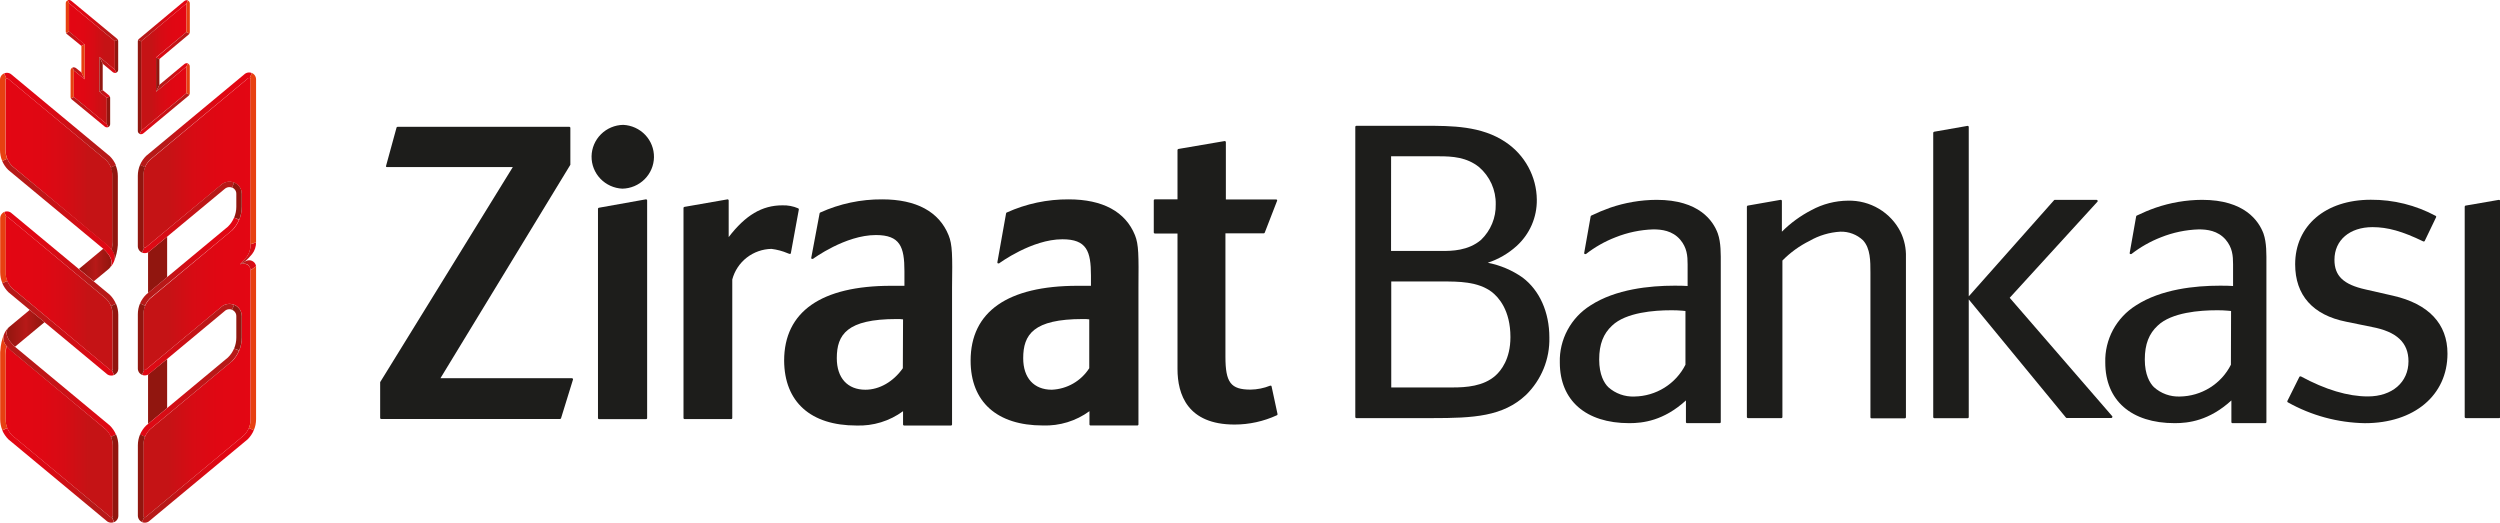
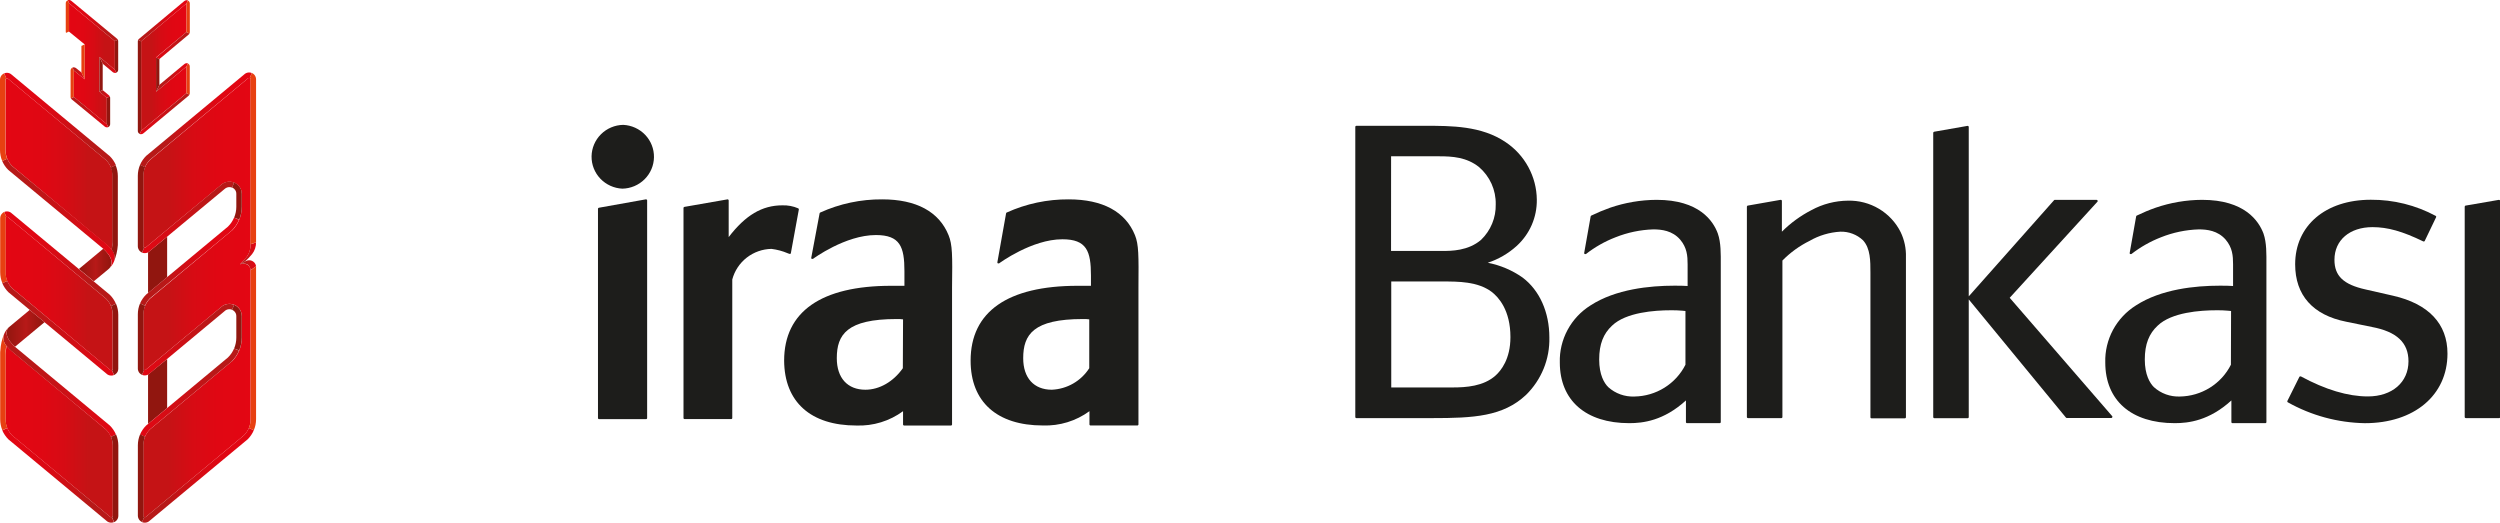
<svg xmlns="http://www.w3.org/2000/svg" width="110" height="23" viewBox="0 0 110 23" fill="none">
  <g clip-path="url(#clip0_4499_1232)">
    <path d="M4.912 10.991C4.847 10.911 4.776 10.836 4.699 10.768H4.69L0.533 7.304C0.347 7.116 0.244 6.863 0.244 6.6V3.506C0.244 3.497 0.245 3.488 0.249 3.48C0.252 3.472 0.257 3.465 0.263 3.459C0.269 3.453 0.277 3.448 0.285 3.445C0.293 3.442 0.302 3.441 0.311 3.442C0.32 3.442 0.329 3.444 0.337 3.449C0.345 3.453 0.352 3.459 0.358 3.466L4.669 7.046C4.853 7.23 4.957 7.479 4.958 7.739V10.529C4.958 10.608 4.958 10.686 4.946 10.761C4.933 10.835 4.928 10.92 4.912 10.991Z" fill="url(#paint0_linear_4499_1232)" />
    <path d="M4.893 22.763C4.876 22.762 4.86 22.756 4.848 22.744L4.832 22.73L0.533 19.157C0.35 18.971 0.247 18.723 0.246 18.463V15.743C0.246 15.641 0.246 15.539 0.258 15.441C0.264 15.364 0.274 15.287 0.288 15.211C0.354 15.293 0.428 15.37 0.507 15.44L4.672 18.907C4.857 19.091 4.962 19.34 4.963 19.601V22.695C4.963 22.712 4.956 22.729 4.944 22.742C4.937 22.749 4.93 22.754 4.921 22.758C4.912 22.761 4.903 22.763 4.893 22.763Z" fill="url(#paint1_linear_4499_1232)" />
    <path d="M0.379 14.408C0.203 14.616 0.323 14.873 0.461 15.05C0.521 15.124 0.588 15.193 0.661 15.256L1.96 14.176L1.307 13.637L0.379 14.408Z" fill="url(#paint2_linear_4499_1232)" />
    <path d="M4.772 11.843C5.025 11.626 4.888 11.344 4.739 11.15C4.681 11.075 4.616 11.006 4.545 10.943L3.473 11.834L4.126 12.377L4.772 11.843Z" fill="url(#paint3_linear_4499_1232)" />
    <path d="M4.893 16.296C4.875 16.296 4.858 16.288 4.845 16.276C4.841 16.27 4.836 16.266 4.831 16.262L0.533 12.682C0.346 12.495 0.241 12.243 0.24 11.98V9.604C0.24 9.596 0.241 9.587 0.244 9.578C0.247 9.57 0.252 9.562 0.259 9.556C0.265 9.549 0.272 9.544 0.281 9.54C0.289 9.537 0.298 9.535 0.307 9.535C0.324 9.535 0.34 9.542 0.352 9.554L0.368 9.568L4.668 13.145C4.853 13.329 4.957 13.578 4.957 13.838V16.224C4.957 16.241 4.95 16.257 4.938 16.269C4.926 16.281 4.91 16.288 4.893 16.289V16.296Z" fill="url(#paint4_linear_4499_1232)" />
    <path d="M5.099 13.363C5.036 13.216 4.945 13.082 4.831 12.969L0.522 9.391C0.494 9.362 0.461 9.34 0.424 9.325C0.387 9.309 0.347 9.301 0.307 9.301C0.266 9.3 0.225 9.309 0.188 9.325L0.277 9.545C0.287 9.543 0.297 9.543 0.307 9.545C0.316 9.543 0.325 9.543 0.335 9.545L0.352 9.557L4.668 13.144C4.76 13.237 4.833 13.347 4.884 13.467L5.099 13.363Z" fill="url(#paint5_linear_4499_1232)" />
    <path d="M4.92 16.283C4.911 16.285 4.901 16.285 4.892 16.283C4.882 16.285 4.872 16.285 4.862 16.283C4.856 16.279 4.85 16.274 4.845 16.269L0.532 12.682C0.441 12.589 0.368 12.48 0.319 12.359L0.102 12.463C0.165 12.61 0.256 12.744 0.37 12.857L4.679 16.437C4.707 16.465 4.74 16.487 4.777 16.503C4.853 16.533 4.938 16.533 5.015 16.503L4.92 16.283Z" fill="url(#paint6_linear_4499_1232)" />
    <path d="M4.885 13.467C4.934 13.587 4.959 13.716 4.958 13.845V16.224C4.96 16.233 4.96 16.242 4.958 16.252C4.955 16.258 4.95 16.264 4.944 16.269C4.939 16.274 4.933 16.279 4.927 16.283L5.018 16.503C5.09 16.471 5.148 16.413 5.181 16.342C5.196 16.304 5.203 16.264 5.204 16.224V13.845C5.204 13.68 5.17 13.516 5.105 13.363L4.885 13.467Z" fill="#91160F" />
    <path d="M0.278 9.544L0.26 9.557C0.255 9.562 0.251 9.569 0.248 9.576C0.245 9.585 0.245 9.594 0.248 9.603V11.978C0.247 12.109 0.273 12.238 0.323 12.358L0.106 12.462C0.041 12.309 0.008 12.145 0.008 11.978V9.603C0.008 9.563 0.016 9.523 0.032 9.485C0.046 9.449 0.069 9.417 0.097 9.39C0.121 9.363 0.15 9.341 0.183 9.324L0.278 9.544Z" fill="#E74011" />
    <path d="M5.102 19.117C5.038 18.97 4.947 18.835 4.832 18.722L0.656 15.255C0.642 15.243 0.614 15.218 0.581 15.184C0.538 15.141 0.498 15.096 0.462 15.049C0.381 14.951 0.324 14.837 0.295 14.714C0.283 14.649 0.289 14.583 0.313 14.522C0.337 14.46 0.377 14.407 0.43 14.367C0.321 14.453 0.236 14.564 0.183 14.691C0.15 14.778 0.142 14.873 0.159 14.964C0.175 15.056 0.216 15.141 0.278 15.211C0.322 15.267 0.367 15.316 0.404 15.354L0.49 15.435L4.662 18.902C4.755 18.994 4.828 19.104 4.877 19.225L5.102 19.117Z" fill="url(#paint7_linear_4499_1232)" />
    <path d="M0.183 14.691C0.15 14.779 0.142 14.873 0.159 14.964C0.175 15.056 0.216 15.141 0.278 15.211C0.278 15.246 0.265 15.283 0.26 15.322C0.255 15.362 0.251 15.4 0.248 15.442C0.244 15.484 0.248 15.517 0.248 15.556C0.248 15.596 0.248 15.634 0.248 15.674V18.448C0.247 18.578 0.272 18.706 0.321 18.826L0.104 18.93C0.041 18.78 0.008 18.618 0.008 18.455C0.008 18.455 0.008 15.681 0.008 15.667C0.008 15.624 0.008 15.581 0.008 15.541C0.008 15.501 0.008 15.458 0.017 15.419C0.029 15.169 0.086 14.923 0.183 14.691Z" fill="#E74011" />
    <path d="M4.885 19.221C4.935 19.342 4.96 19.471 4.96 19.601V22.695C4.962 22.704 4.962 22.714 4.96 22.723C4.957 22.73 4.953 22.736 4.948 22.742C4.943 22.748 4.936 22.752 4.929 22.754L5.02 22.974C5.057 22.96 5.09 22.938 5.118 22.91C5.145 22.882 5.167 22.849 5.183 22.813C5.199 22.776 5.207 22.736 5.207 22.695V19.601C5.207 19.435 5.174 19.27 5.109 19.117L4.885 19.221Z" fill="#91160F" />
    <path d="M0.1 18.936C0.164 19.082 0.255 19.216 0.368 19.33L4.678 22.91C4.705 22.937 4.738 22.959 4.775 22.974C4.812 22.99 4.853 22.998 4.894 22.998C4.935 22.998 4.975 22.99 5.013 22.974L4.922 22.753C4.913 22.756 4.903 22.756 4.894 22.753C4.885 22.755 4.875 22.755 4.866 22.753C4.859 22.751 4.853 22.747 4.848 22.741L0.534 19.154C0.442 19.062 0.37 18.952 0.32 18.832L0.1 18.936Z" fill="url(#paint8_linear_4499_1232)" />
    <path d="M0.098 7.085C0.16 7.232 0.251 7.366 0.366 7.478L4.543 10.945C4.556 10.958 4.584 10.982 4.619 11.018C4.661 11.061 4.7 11.105 4.738 11.152C4.822 11.249 4.881 11.365 4.911 11.49C4.923 11.554 4.916 11.62 4.893 11.681C4.87 11.742 4.83 11.796 4.778 11.837C4.883 11.747 4.965 11.633 5.016 11.505C5.049 11.418 5.057 11.324 5.041 11.233C5.024 11.141 4.983 11.056 4.922 10.985C4.878 10.93 4.832 10.881 4.795 10.843C4.759 10.805 4.725 10.777 4.708 10.762L0.532 7.305C0.441 7.212 0.368 7.102 0.318 6.982L0.098 7.085Z" fill="url(#paint9_linear_4499_1232)" />
    <path d="M5.009 11.513C5.042 11.426 5.051 11.332 5.034 11.24C5.017 11.149 4.976 11.063 4.915 10.993C4.915 10.958 4.927 10.922 4.932 10.884C4.938 10.846 4.941 10.804 4.945 10.762C4.948 10.721 4.945 10.688 4.945 10.648C4.945 10.608 4.945 10.57 4.945 10.53V7.748C4.945 7.618 4.92 7.49 4.871 7.37L5.087 7.266C5.151 7.418 5.185 7.582 5.185 7.748V10.535C5.185 10.579 5.185 10.622 5.185 10.664C5.185 10.705 5.185 10.743 5.185 10.783C5.168 11.034 5.109 11.281 5.009 11.513Z" fill="#91160F" />
    <path d="M0.315 6.982C0.265 6.861 0.239 6.731 0.24 6.6V3.506C0.237 3.497 0.237 3.487 0.24 3.478C0.246 3.473 0.252 3.469 0.259 3.466L0.277 3.454L0.182 3.227C0.148 3.243 0.116 3.265 0.089 3.292C0.061 3.319 0.039 3.352 0.025 3.388C0.008 3.425 -6.56001e-06 3.465 4.43796e-07 3.506V6.6C-0 6.766 0.033 6.931 0.098 7.084L0.315 6.982Z" fill="#E74011" />
    <path d="M5.099 7.265C5.036 7.118 4.945 6.984 4.831 6.871L0.522 3.293C0.494 3.265 0.46 3.243 0.424 3.227C0.387 3.211 0.347 3.203 0.306 3.203C0.265 3.203 0.224 3.211 0.186 3.227L0.277 3.448C0.286 3.446 0.297 3.446 0.306 3.448C0.316 3.446 0.325 3.446 0.334 3.448L0.357 3.467L4.668 7.047C4.76 7.139 4.833 7.249 4.883 7.369L5.099 7.265Z" fill="url(#paint10_linear_4499_1232)" />
    <path d="M3.037 0.141V1.392L3.727 1.954V3.49L3.249 3.102V4.267L4.701 5.465V4.305L4.374 4.029V2.502L5.055 3.069V1.81L3.037 0.141Z" fill="url(#paint11_linear_4499_1232)" />
    <path d="M4.375 4.029V2.502L4.519 2.809V3.963L4.375 4.029Z" fill="#91160F" />
    <path d="M3.727 1.953V3.491L3.582 3.187V2.021L3.727 1.953Z" fill="#E74011" />
    <path d="M5.055 1.811L3.039 0.141L2.986 0.013L3.007 -0.001C3.018 -0.002 3.028 -0.002 3.039 -0.001C3.056 -0 3.072 0.002 3.088 0.008C3.104 0.013 3.119 0.022 3.132 0.032L5.148 1.702C5.164 1.715 5.178 1.731 5.186 1.75L5.055 1.811Z" fill="url(#paint12_linear_4499_1232)" />
-     <path d="M3.582 2.021L2.945 1.501C2.929 1.487 2.915 1.47 2.906 1.451L3.038 1.387L3.728 1.947L3.582 2.021Z" fill="url(#paint13_linear_4499_1232)" />
    <path d="M4.375 2.502L5.055 3.069L5.116 3.197C5.107 3.202 5.097 3.206 5.086 3.208H5.055C5.038 3.207 5.021 3.204 5.006 3.199C4.99 3.194 4.976 3.185 4.964 3.175L4.519 2.805L4.375 2.502Z" fill="url(#paint14_linear_4499_1232)" />
    <path d="M4.701 5.463V4.305L4.833 4.246C4.842 4.264 4.847 4.285 4.847 4.305V5.463C4.847 5.49 4.839 5.517 4.824 5.539C4.81 5.563 4.788 5.582 4.762 5.593L4.701 5.463Z" fill="#91160F" />
    <path d="M3.249 3.103V4.268L3.118 4.329C3.109 4.309 3.105 4.289 3.106 4.268V3.103C3.106 3.076 3.114 3.05 3.128 3.027C3.143 3.004 3.163 2.986 3.188 2.975L3.249 3.103Z" fill="#E74011" />
    <path d="M3.189 2.973C3.199 2.968 3.209 2.965 3.219 2.963H3.251C3.267 2.963 3.284 2.966 3.3 2.972C3.316 2.977 3.33 2.985 3.344 2.996L3.584 3.19L3.729 3.493L3.251 3.102L3.189 2.973Z" fill="url(#paint15_linear_4499_1232)" />
    <path d="M4.762 5.594C4.753 5.599 4.743 5.603 4.733 5.604H4.701C4.685 5.604 4.669 5.601 4.654 5.596C4.638 5.59 4.623 5.582 4.61 5.571L3.161 4.377C3.144 4.364 3.131 4.347 3.121 4.328L3.252 4.268L4.703 5.464L4.762 5.594Z" fill="url(#paint16_linear_4499_1232)" />
    <path d="M4.519 3.965L4.795 4.197C4.811 4.211 4.824 4.228 4.832 4.247L4.701 4.306L4.375 4.031L4.519 3.965Z" fill="url(#paint17_linear_4499_1232)" />
    <path d="M5.186 1.75C5.195 1.769 5.2 1.79 5.2 1.811V3.069C5.2 3.096 5.192 3.123 5.177 3.146C5.163 3.169 5.141 3.187 5.116 3.198L5.055 3.069V1.811L5.186 1.75Z" fill="#91160F" />
    <path d="M3.038 0.142V1.387L2.907 1.446C2.897 1.427 2.893 1.407 2.893 1.387V0.142C2.893 0.115 2.901 0.089 2.915 0.066C2.933 0.042 2.957 0.024 2.985 0.014L3.038 0.142Z" fill="#E74011" />
    <path d="M6.514 18.654V16.481L7.354 15.795V17.953L6.514 18.654Z" fill="url(#paint18_linear_4499_1232)" />
    <path d="M6.514 12.895V11.106L7.354 10.414V12.196L6.514 12.895Z" fill="url(#paint19_linear_4499_1232)" />
    <path d="M11.027 18.449C11.028 18.713 10.923 18.966 10.736 19.153L6.417 22.744C6.404 22.755 6.387 22.762 6.37 22.763C6.353 22.762 6.336 22.755 6.324 22.744C6.312 22.731 6.305 22.714 6.305 22.697V19.59C6.306 19.331 6.41 19.082 6.594 18.897L10.193 15.906H10.202C10.48 15.63 10.637 15.256 10.638 14.866V13.912C10.64 13.84 10.626 13.768 10.599 13.701C10.571 13.634 10.531 13.573 10.479 13.523C10.377 13.424 10.24 13.368 10.097 13.368C9.954 13.368 9.817 13.424 9.715 13.523L6.417 16.263C6.411 16.269 6.403 16.274 6.395 16.277C6.387 16.281 6.378 16.282 6.37 16.282C6.352 16.282 6.336 16.275 6.324 16.263C6.318 16.257 6.313 16.25 6.31 16.242C6.306 16.234 6.305 16.225 6.305 16.216V13.838C6.306 13.578 6.41 13.329 6.594 13.145L10.193 10.149H10.202C10.481 9.873 10.638 9.499 10.638 9.109V8.53C10.638 8.424 10.606 8.321 10.546 8.233C10.487 8.145 10.403 8.077 10.304 8.036C10.206 7.995 10.098 7.984 9.993 8.004C9.888 8.024 9.791 8.074 9.715 8.148L6.417 10.882C6.411 10.888 6.403 10.893 6.395 10.896C6.387 10.9 6.378 10.901 6.37 10.901C6.352 10.901 6.336 10.894 6.324 10.882C6.312 10.87 6.305 10.854 6.305 10.837V7.736C6.306 7.476 6.41 7.227 6.594 7.042L10.915 3.445C10.921 3.439 10.928 3.434 10.936 3.43C10.943 3.427 10.952 3.425 10.96 3.426C10.969 3.426 10.978 3.428 10.986 3.431C10.994 3.434 11.001 3.439 11.008 3.445C11.014 3.451 11.019 3.459 11.022 3.466C11.025 3.474 11.027 3.483 11.027 3.492V10.749C11.027 11.193 10.791 11.402 10.563 11.628C11.022 11.511 11.027 11.896 11.027 11.896V18.449Z" fill="url(#paint20_linear_4499_1232)" />
    <path d="M10.302 8.03C10.235 8.003 10.165 7.989 10.093 7.988C9.952 7.989 9.816 8.044 9.715 8.141L6.416 10.882C6.412 10.887 6.406 10.891 6.399 10.894C6.389 10.897 6.379 10.897 6.369 10.894C6.36 10.896 6.35 10.896 6.341 10.894L6.25 11.116C6.327 11.146 6.413 11.146 6.49 11.116C6.526 11.1 6.558 11.077 6.586 11.05L9.876 8.321C9.905 8.294 9.938 8.273 9.974 8.257C10.011 8.24 10.052 8.232 10.093 8.233C10.133 8.232 10.173 8.24 10.21 8.255L10.302 8.03Z" fill="url(#paint21_linear_4499_1232)" />
    <path d="M10.299 9.576C10.236 9.724 10.145 9.858 10.03 9.971L6.43 12.96C6.317 13.072 6.226 13.204 6.162 13.348L6.379 13.453C6.429 13.332 6.501 13.223 6.593 13.13L10.193 10.148C10.331 10.011 10.441 9.849 10.517 9.67L10.299 9.576Z" fill="url(#paint22_linear_4499_1232)" />
    <path d="M10.302 13.413C10.236 13.385 10.165 13.371 10.093 13.371C10.024 13.371 9.955 13.384 9.89 13.409C9.825 13.435 9.765 13.474 9.715 13.522L6.416 16.263C6.412 16.268 6.406 16.272 6.399 16.275C6.389 16.278 6.379 16.278 6.369 16.275C6.36 16.277 6.35 16.277 6.341 16.275L6.25 16.495C6.288 16.511 6.329 16.519 6.37 16.519C6.411 16.519 6.452 16.511 6.49 16.495C6.526 16.48 6.558 16.458 6.586 16.431L9.876 13.695C9.904 13.667 9.937 13.645 9.974 13.629C10.011 13.613 10.052 13.605 10.092 13.605C10.133 13.605 10.173 13.613 10.21 13.629L10.302 13.413Z" fill="url(#paint23_linear_4499_1232)" />
    <path d="M10.299 15.336C10.236 15.483 10.145 15.617 10.03 15.729L6.43 18.723C6.316 18.836 6.225 18.97 6.162 19.117L6.379 19.219C6.429 19.099 6.502 18.99 6.593 18.897L10.193 15.906C10.331 15.768 10.441 15.605 10.517 15.426L10.299 15.336Z" fill="url(#paint24_linear_4499_1232)" />
    <path d="M10.951 18.83C10.902 18.951 10.829 19.06 10.736 19.152L6.416 22.743L6.399 22.755C6.389 22.757 6.379 22.757 6.369 22.755C6.36 22.757 6.35 22.757 6.341 22.755L6.25 22.975C6.288 22.991 6.329 22.999 6.37 22.999C6.411 22.999 6.452 22.991 6.49 22.975C6.526 22.96 6.559 22.939 6.586 22.911L10.899 19.328C11.013 19.214 11.104 19.08 11.167 18.932L10.951 18.83Z" fill="url(#paint25_linear_4499_1232)" />
    <path d="M11.027 10.749C11.03 10.933 10.979 11.114 10.88 11.269C10.787 11.399 10.681 11.519 10.562 11.626L10.778 11.506C10.891 11.407 10.996 11.299 11.091 11.182C11.208 11.034 11.269 10.85 11.267 10.662L11.027 10.749Z" fill="url(#paint26_linear_4499_1232)" />
    <path d="M6.379 7.357C6.429 7.237 6.501 7.127 6.593 7.034L10.914 3.444L10.932 3.432C10.941 3.43 10.951 3.43 10.96 3.432C10.97 3.43 10.98 3.43 10.99 3.432L11.079 3.212C11.041 3.196 11.001 3.188 10.96 3.188C10.919 3.188 10.878 3.196 10.841 3.212C10.804 3.227 10.771 3.249 10.743 3.276L6.43 6.859C6.316 6.972 6.225 7.106 6.162 7.253L6.379 7.357Z" fill="url(#paint27_linear_4499_1232)" />
    <path d="M6.163 7.252C6.098 7.404 6.064 7.568 6.064 7.734V10.835C6.064 10.876 6.072 10.916 6.089 10.953C6.104 10.989 6.126 11.021 6.154 11.049C6.182 11.076 6.214 11.098 6.25 11.114L6.341 10.893C6.335 10.89 6.329 10.886 6.324 10.88C6.319 10.875 6.315 10.869 6.311 10.863C6.31 10.854 6.31 10.845 6.311 10.835V7.734C6.311 7.604 6.337 7.476 6.387 7.356L6.163 7.252Z" fill="#91160F" />
    <path d="M11.267 10.662V3.49C11.267 3.45 11.259 3.409 11.242 3.372C11.228 3.336 11.206 3.303 11.178 3.275C11.15 3.247 11.116 3.226 11.08 3.211L10.99 3.431L11.008 3.443C11.012 3.449 11.016 3.455 11.02 3.461C11.022 3.47 11.022 3.48 11.02 3.49V10.747L11.267 10.662Z" fill="#E74011" />
    <path d="M11.267 11.716C11.262 11.683 11.252 11.65 11.237 11.619C11.222 11.59 11.202 11.563 11.179 11.54C11.151 11.512 11.117 11.491 11.081 11.475C11.044 11.459 11.004 11.451 10.964 11.451C10.923 11.451 10.883 11.459 10.845 11.474C10.822 11.482 10.799 11.493 10.778 11.505L10.562 11.624C10.792 11.567 10.913 11.624 10.965 11.715C11.001 11.766 11.022 11.826 11.027 11.888L11.267 11.716Z" fill="url(#paint28_linear_4499_1232)" />
    <path d="M10.3 15.335C10.365 15.181 10.399 15.017 10.398 14.851V13.911C10.399 13.871 10.391 13.831 10.376 13.793C10.36 13.757 10.337 13.724 10.309 13.696C10.281 13.669 10.248 13.647 10.211 13.632L10.302 13.412C10.368 13.439 10.427 13.479 10.477 13.528C10.529 13.578 10.57 13.637 10.597 13.703C10.624 13.769 10.638 13.84 10.637 13.911V14.851C10.637 15.045 10.599 15.238 10.524 15.418L10.3 15.335Z" fill="#91160F" />
    <path d="M6.38 19.217C6.334 19.336 6.311 19.462 6.313 19.59V22.691C6.311 22.7 6.311 22.71 6.313 22.719L6.326 22.738L6.343 22.75L6.252 22.97C6.216 22.955 6.183 22.934 6.156 22.906C6.128 22.878 6.105 22.845 6.091 22.809C6.074 22.772 6.066 22.732 6.066 22.691V19.59C6.066 19.425 6.1 19.261 6.165 19.109L6.38 19.217Z" fill="#91160F" />
    <path d="M6.163 13.348C6.098 13.5 6.064 13.664 6.065 13.83V16.215C6.063 16.256 6.072 16.296 6.089 16.333C6.103 16.37 6.125 16.403 6.154 16.43C6.182 16.457 6.214 16.479 6.25 16.494L6.341 16.274C6.335 16.271 6.329 16.267 6.324 16.262C6.319 16.257 6.315 16.251 6.312 16.244C6.309 16.235 6.309 16.225 6.312 16.215V13.836C6.311 13.707 6.337 13.579 6.387 13.459L6.163 13.348Z" fill="#91160F" />
    <path d="M10.211 8.249C10.248 8.265 10.281 8.287 10.309 8.315C10.338 8.342 10.36 8.375 10.376 8.411C10.391 8.448 10.399 8.488 10.398 8.529V9.094C10.399 9.259 10.365 9.423 10.3 9.576L10.526 9.661C10.601 9.481 10.639 9.288 10.638 9.094V8.529C10.639 8.458 10.626 8.387 10.598 8.322C10.571 8.256 10.53 8.197 10.479 8.147C10.429 8.097 10.37 8.056 10.304 8.029L10.211 8.249Z" fill="#91160F" />
    <path d="M11.027 11.894V18.448C11.027 18.579 11.001 18.709 10.951 18.83L11.167 18.932C11.233 18.779 11.267 18.615 11.267 18.448V11.717L11.027 11.894Z" fill="#E74011" />
    <path d="M8.204 4.098V2.926L6.866 4.038V2.526L8.204 1.411V0.154L6.209 1.819V5.759L8.204 4.098Z" fill="url(#paint29_linear_4499_1232)" />
    <path d="M7.013 2.593V3.732L6.867 4.039V2.527L7.013 2.593Z" fill="#91160F" />
    <path d="M6.149 5.893C6.123 5.881 6.102 5.863 6.087 5.84C6.072 5.817 6.064 5.79 6.064 5.762V1.818C6.064 1.797 6.069 1.777 6.079 1.758L6.21 1.818V5.759L6.149 5.893Z" fill="#91160F" />
    <path d="M8.337 1.475C8.328 1.493 8.314 1.51 8.298 1.523L7.013 2.6L6.867 2.534L8.204 1.412L8.337 1.475Z" fill="url(#paint30_linear_4499_1232)" />
    <path d="M8.205 2.925L6.867 4.038L7.014 3.731L8.114 2.816C8.128 2.805 8.143 2.796 8.16 2.79C8.175 2.784 8.191 2.781 8.207 2.781H8.239L8.27 2.792L8.205 2.925Z" fill="url(#paint31_linear_4499_1232)" />
    <path d="M6.21 5.76L8.205 4.1L8.338 4.162C8.328 4.18 8.315 4.197 8.299 4.211L6.303 5.871C6.289 5.882 6.275 5.89 6.259 5.896C6.243 5.901 6.226 5.904 6.21 5.904H6.178C6.168 5.903 6.158 5.899 6.148 5.894L6.21 5.76Z" fill="url(#paint32_linear_4499_1232)" />
    <path d="M8.205 0.153L6.21 1.819L6.078 1.758C6.087 1.739 6.1 1.723 6.117 1.71L8.112 0.044C8.125 0.033 8.141 0.025 8.157 0.02C8.172 0.013 8.188 0.009 8.205 0.009C8.215 0.007 8.226 0.007 8.236 0.009L8.268 0.018L8.205 0.153Z" fill="url(#paint33_linear_4499_1232)" />
    <path d="M8.205 1.412V0.153L8.268 0.023C8.293 0.036 8.314 0.055 8.329 0.077C8.344 0.1 8.352 0.126 8.352 0.153V1.412C8.352 1.434 8.347 1.455 8.338 1.474L8.205 1.412Z" fill="#E74011" />
    <path d="M8.268 2.795C8.293 2.808 8.314 2.826 8.329 2.849C8.344 2.872 8.351 2.898 8.35 2.925V4.099C8.351 4.12 8.347 4.141 8.338 4.161L8.205 4.099V2.925L8.268 2.795Z" fill="#E74011" />
-     <path d="M25.161 16.641H19.38L25.096 7.25C25.098 7.241 25.098 7.232 25.096 7.224V5.627C25.096 5.614 25.091 5.603 25.082 5.594C25.073 5.585 25.061 5.58 25.049 5.58H17.494C17.484 5.58 17.474 5.583 17.465 5.589C17.457 5.595 17.451 5.603 17.448 5.613L16.988 7.293C16.985 7.299 16.983 7.307 16.983 7.314C16.983 7.321 16.985 7.328 16.988 7.335C16.992 7.34 16.998 7.344 17.005 7.347C17.012 7.35 17.019 7.352 17.026 7.352H22.563L16.727 16.814C16.724 16.822 16.724 16.83 16.727 16.838V18.388C16.727 18.401 16.732 18.412 16.74 18.421C16.749 18.43 16.761 18.435 16.774 18.435H24.64C24.651 18.435 24.66 18.432 24.669 18.426C24.677 18.42 24.683 18.412 24.686 18.402L25.211 16.703C25.214 16.696 25.214 16.689 25.213 16.681C25.212 16.674 25.209 16.667 25.204 16.661C25.2 16.655 25.194 16.651 25.187 16.647C25.181 16.644 25.173 16.642 25.166 16.642L25.161 16.641Z" fill="#1D1D1B" />
    <path d="M27.421 5.494C27.053 5.501 26.702 5.649 26.442 5.908C26.183 6.166 26.034 6.515 26.029 6.879C26.024 7.244 26.163 7.596 26.415 7.861C26.668 8.126 27.015 8.284 27.383 8.301C27.751 8.294 28.102 8.146 28.362 7.887C28.622 7.629 28.77 7.28 28.775 6.916C28.78 6.551 28.641 6.199 28.389 5.934C28.136 5.669 27.789 5.511 27.421 5.494Z" fill="#1D1D1B" />
    <path d="M28.427 8.771H28.418L26.349 9.141C26.338 9.143 26.328 9.149 26.321 9.157C26.314 9.166 26.31 9.177 26.311 9.188V18.395C26.311 18.407 26.316 18.419 26.324 18.428C26.333 18.437 26.345 18.442 26.358 18.442H28.427C28.439 18.442 28.451 18.437 28.46 18.428C28.469 18.419 28.474 18.407 28.474 18.395V8.818C28.474 8.811 28.473 8.805 28.47 8.798C28.467 8.792 28.463 8.786 28.458 8.782C28.449 8.775 28.438 8.771 28.427 8.771Z" fill="#1D1D1B" />
-     <path d="M55.926 16.969C55.918 16.968 55.911 16.968 55.903 16.969H55.887C55.614 17.08 55.322 17.138 55.027 17.143C54.151 17.143 53.919 16.831 53.919 15.695V10.267H55.605C55.615 10.267 55.624 10.264 55.632 10.258C55.64 10.253 55.646 10.245 55.649 10.236L56.19 8.84C56.194 8.833 56.196 8.826 56.196 8.818C56.196 8.81 56.194 8.802 56.19 8.795C56.186 8.789 56.18 8.785 56.173 8.781C56.167 8.778 56.159 8.776 56.152 8.776H53.938V6.254C53.938 6.247 53.936 6.241 53.933 6.235C53.93 6.229 53.926 6.223 53.92 6.219C53.916 6.215 53.912 6.212 53.907 6.21C53.902 6.208 53.896 6.207 53.891 6.207H53.882L51.85 6.554C51.839 6.556 51.829 6.562 51.821 6.57C51.814 6.579 51.81 6.589 51.81 6.601V8.771H50.815C50.802 8.771 50.79 8.776 50.781 8.785C50.771 8.793 50.766 8.805 50.766 8.818V10.227C50.766 10.24 50.771 10.252 50.781 10.261C50.79 10.269 50.802 10.274 50.815 10.274H51.81V16.236C51.81 17.351 52.246 18.68 54.32 18.68C54.964 18.68 55.6 18.54 56.183 18.271C56.194 18.267 56.202 18.259 56.207 18.249C56.212 18.239 56.214 18.228 56.211 18.218L55.95 17.004C55.949 16.997 55.946 16.99 55.942 16.984C55.938 16.978 55.932 16.973 55.926 16.969Z" fill="#1D1D1B" />
    <path d="M41.738 10.351C41.319 9.311 40.312 8.772 38.821 8.772C37.879 8.765 36.947 8.963 36.091 9.351C36.084 9.354 36.077 9.359 36.073 9.365C36.068 9.371 36.064 9.378 36.063 9.385L35.695 11.343C35.693 11.352 35.694 11.361 35.697 11.37C35.701 11.379 35.708 11.386 35.716 11.391C35.724 11.394 35.732 11.394 35.74 11.391C35.75 11.394 35.76 11.394 35.77 11.391C35.784 11.381 37.192 10.342 38.539 10.342C39.608 10.342 39.795 10.862 39.795 11.937V12.575H39.21C36.131 12.575 34.502 13.714 34.502 15.869C34.514 17.683 35.665 18.723 37.685 18.723C38.42 18.749 39.143 18.527 39.734 18.093V18.676C39.734 18.688 39.739 18.7 39.748 18.709C39.757 18.718 39.769 18.723 39.781 18.723H41.841C41.848 18.723 41.854 18.722 41.86 18.72C41.866 18.717 41.871 18.714 41.876 18.71C41.88 18.705 41.884 18.7 41.886 18.694C41.889 18.688 41.89 18.682 41.89 18.676V12.655C41.91 11.232 41.906 10.762 41.738 10.351ZM39.725 16.202C39.308 16.795 38.694 17.148 38.077 17.148C37.289 17.148 36.819 16.628 36.819 15.762C36.819 14.721 37.264 14.038 39.447 14.038C39.548 14.038 39.671 14.038 39.734 14.052L39.725 16.202Z" fill="#1D1D1B" />
    <path d="M49.94 10.351C49.521 9.311 48.514 8.772 47.025 8.772C46.083 8.766 45.152 8.963 44.296 9.351C44.288 9.354 44.282 9.359 44.277 9.365C44.272 9.372 44.269 9.379 44.268 9.387L43.884 11.54C43.882 11.55 43.884 11.559 43.888 11.568C43.892 11.577 43.898 11.584 43.907 11.589C43.915 11.591 43.923 11.591 43.931 11.589C43.941 11.591 43.95 11.591 43.959 11.589C43.974 11.578 45.398 10.528 46.745 10.528C47.813 10.528 48.002 11.048 48.002 12.124V12.575H47.415C44.334 12.575 42.707 13.714 42.707 15.869C42.707 17.681 43.867 18.721 45.888 18.721C46.623 18.746 47.345 18.524 47.936 18.092V18.674C47.936 18.686 47.941 18.698 47.95 18.707C47.958 18.716 47.97 18.721 47.983 18.721H50.045C50.057 18.721 50.069 18.716 50.078 18.707C50.087 18.698 50.092 18.686 50.092 18.674V12.655C50.104 11.232 50.104 10.762 49.94 10.351ZM47.927 16.202C47.749 16.479 47.507 16.71 47.22 16.875C46.933 17.04 46.61 17.134 46.279 17.148C45.492 17.148 45.021 16.628 45.021 15.762C45.021 14.721 45.468 14.038 47.64 14.038C47.741 14.038 47.864 14.038 47.927 14.052V16.202Z" fill="#1D1D1B" />
    <path d="M34.735 11.171C34.74 11.172 34.746 11.172 34.751 11.171C34.759 11.173 34.768 11.173 34.776 11.171C34.781 11.167 34.786 11.162 34.79 11.157C34.794 11.151 34.797 11.145 34.798 11.138L35.149 9.219C35.151 9.208 35.149 9.197 35.144 9.188C35.139 9.179 35.13 9.171 35.121 9.167C34.9 9.071 34.661 9.026 34.42 9.035C33.534 9.035 32.801 9.467 32.062 10.432V8.82C32.062 8.813 32.061 8.806 32.058 8.8C32.055 8.794 32.05 8.788 32.045 8.784C32.041 8.78 32.036 8.777 32.031 8.774C32.026 8.772 32.021 8.771 32.015 8.771L30.113 9.103C30.102 9.104 30.092 9.11 30.084 9.119C30.077 9.127 30.074 9.138 30.074 9.149V18.393C30.074 18.399 30.076 18.405 30.078 18.411C30.08 18.417 30.084 18.422 30.088 18.426C30.093 18.431 30.098 18.434 30.104 18.436C30.109 18.439 30.115 18.44 30.122 18.44H32.173C32.185 18.44 32.197 18.435 32.206 18.426C32.215 18.417 32.22 18.405 32.22 18.393V12.298C32.32 11.918 32.543 11.581 32.854 11.337C33.166 11.094 33.549 10.958 33.945 10.951C34.193 10.982 34.436 11.047 34.665 11.145L34.735 11.171Z" fill="#1D1D1B" />
    <path d="M66.988 12.208C66.531 11.888 66.011 11.668 65.462 11.561C65.931 11.407 66.362 11.157 66.727 10.828C67.013 10.569 67.241 10.253 67.395 9.901C67.549 9.548 67.625 9.168 67.62 8.784C67.615 8.283 67.487 7.791 67.247 7.35C67.008 6.908 66.663 6.531 66.243 6.251C65.18 5.535 63.863 5.535 62.702 5.535H59.682C59.669 5.535 59.657 5.54 59.648 5.549C59.639 5.557 59.633 5.569 59.633 5.582V18.35C59.633 18.363 59.639 18.375 59.648 18.383C59.657 18.392 59.669 18.397 59.682 18.397H63.01C64.849 18.397 66.13 18.326 67.142 17.379C67.479 17.049 67.743 16.655 67.921 16.22C68.098 15.785 68.183 15.319 68.172 14.85C68.172 13.735 67.741 12.771 66.988 12.208ZM61.208 6.877H63.336C63.891 6.877 64.529 6.913 65.077 7.35C65.313 7.554 65.502 7.806 65.629 8.089C65.756 8.373 65.819 8.68 65.812 8.99C65.819 9.28 65.766 9.568 65.655 9.836C65.544 10.105 65.379 10.348 65.17 10.55C64.604 11.041 63.847 11.041 63.483 11.041H61.206L61.208 6.877ZM65.799 16.528C65.273 16.996 64.513 17.048 63.912 17.048H61.215V12.385H63.443C64.183 12.385 65.019 12.385 65.632 12.841C65.94 13.078 66.459 13.65 66.459 14.833C66.459 15.8 66.044 16.31 65.799 16.528Z" fill="#1D1D1B" />
    <path d="M81.312 8.829C80.751 8.834 80.199 8.976 79.706 9.244C79.225 9.492 78.785 9.812 78.403 10.194V8.84C78.403 8.834 78.402 8.827 78.399 8.821C78.397 8.816 78.393 8.81 78.388 8.806C78.384 8.802 78.379 8.798 78.373 8.796C78.367 8.794 78.36 8.793 78.354 8.793H78.345L76.904 9.046C76.892 9.048 76.882 9.053 76.875 9.062C76.867 9.071 76.863 9.082 76.863 9.093V18.351C76.864 18.363 76.869 18.375 76.878 18.384C76.887 18.392 76.9 18.397 76.912 18.397H78.378C78.391 18.397 78.403 18.392 78.412 18.384C78.421 18.375 78.426 18.363 78.426 18.351V11.464C78.773 11.111 79.177 10.818 79.622 10.598C80.034 10.36 80.497 10.222 80.973 10.194C81.156 10.188 81.34 10.219 81.511 10.284C81.683 10.349 81.84 10.447 81.973 10.573C82.3 10.932 82.299 11.478 82.299 12.007V18.359C82.299 18.372 82.303 18.384 82.312 18.392C82.321 18.401 82.333 18.406 82.346 18.406H83.812C83.825 18.406 83.837 18.401 83.846 18.392C83.855 18.384 83.861 18.372 83.861 18.359V11.315C83.873 10.936 83.794 10.559 83.63 10.216C83.418 9.79 83.087 9.433 82.676 9.188C82.265 8.942 81.792 8.818 81.312 8.829Z" fill="#1D1D1B" />
    <path d="M88.427 13.103L92.291 8.871C92.297 8.864 92.3 8.855 92.3 8.846C92.3 8.837 92.297 8.828 92.291 8.821C92.288 8.812 92.282 8.805 92.274 8.8C92.266 8.795 92.257 8.793 92.248 8.793H90.414C90.407 8.793 90.4 8.794 90.394 8.797C90.388 8.8 90.383 8.804 90.379 8.809L86.625 13.04V5.586C86.625 5.579 86.624 5.572 86.621 5.566C86.618 5.56 86.613 5.555 86.607 5.551C86.604 5.547 86.599 5.544 86.594 5.542C86.589 5.54 86.583 5.539 86.578 5.539H86.569L85.103 5.796C85.092 5.798 85.082 5.804 85.075 5.812C85.067 5.821 85.063 5.831 85.062 5.842V18.354C85.063 18.367 85.068 18.378 85.078 18.387C85.087 18.396 85.099 18.401 85.112 18.401H86.578C86.59 18.401 86.602 18.396 86.611 18.387C86.62 18.378 86.625 18.366 86.625 18.354V13.174L90.902 18.375C90.907 18.38 90.913 18.384 90.919 18.387C90.925 18.39 90.932 18.392 90.939 18.392H92.896C92.905 18.392 92.914 18.39 92.922 18.385C92.93 18.38 92.936 18.373 92.939 18.364C92.944 18.357 92.947 18.348 92.947 18.339C92.947 18.331 92.944 18.322 92.939 18.314L88.427 13.103Z" fill="#1D1D1B" />
    <path d="M72.892 8.793C72.195 8.796 71.503 8.914 70.844 9.14C70.562 9.24 70.285 9.356 70.016 9.486C70.009 9.49 70.003 9.495 69.999 9.501C69.994 9.507 69.991 9.514 69.989 9.521L69.704 11.13C69.702 11.139 69.704 11.149 69.708 11.158C69.712 11.166 69.718 11.174 69.727 11.178C69.735 11.18 69.743 11.18 69.751 11.178C69.761 11.182 69.771 11.182 69.781 11.178C70.176 10.87 70.615 10.621 71.084 10.44C71.612 10.229 72.173 10.112 72.741 10.093C73.111 10.093 73.58 10.145 73.927 10.542C74.228 10.898 74.255 11.258 74.255 11.627V12.584C74.079 12.57 73.883 12.57 73.663 12.57C72.594 12.57 71.09 12.72 69.984 13.437C69.558 13.704 69.21 14.075 68.973 14.516C68.736 14.956 68.618 15.449 68.632 15.948C68.632 17.621 69.774 18.619 71.689 18.619C72.293 18.619 73.202 18.513 74.181 17.619V18.572C74.181 18.585 74.186 18.597 74.195 18.605C74.204 18.614 74.216 18.619 74.228 18.619H75.666C75.679 18.619 75.691 18.614 75.7 18.605C75.709 18.597 75.714 18.585 75.714 18.572V11.91C75.714 11.822 75.714 11.737 75.714 11.634C75.714 11.189 75.728 10.684 75.584 10.275C75.384 9.722 74.764 8.793 72.892 8.793ZM74.16 16.048C73.951 16.463 73.632 16.812 73.235 17.059C72.839 17.306 72.382 17.44 71.915 17.447C71.49 17.465 71.076 17.316 70.762 17.033C70.587 16.86 70.364 16.495 70.364 15.819C70.364 15.143 70.55 14.679 70.932 14.327C71.545 13.739 72.811 13.652 73.512 13.652C73.68 13.649 73.848 13.655 74.015 13.67L74.16 13.684V16.048Z" fill="#1D1D1B" />
    <path d="M96.892 8.793C96.195 8.796 95.504 8.914 94.846 9.14C94.563 9.239 94.287 9.355 94.017 9.486C94.01 9.49 94.004 9.494 94 9.5C93.995 9.506 93.992 9.514 93.991 9.521L93.706 11.13C93.704 11.139 93.704 11.149 93.708 11.158C93.712 11.166 93.719 11.174 93.727 11.178C93.735 11.18 93.743 11.18 93.751 11.178C93.761 11.182 93.771 11.182 93.781 11.178C94.177 10.871 94.616 10.622 95.084 10.44C95.612 10.229 96.174 10.112 96.743 10.093C97.111 10.093 97.58 10.145 97.927 10.542C98.23 10.898 98.255 11.258 98.255 11.627V12.584C98.079 12.57 97.885 12.57 97.663 12.57C96.594 12.57 95.091 12.72 93.984 13.437C93.558 13.704 93.21 14.075 92.972 14.515C92.736 14.956 92.618 15.449 92.632 15.948C92.632 17.621 93.774 18.619 95.689 18.619C96.293 18.619 97.202 18.513 98.181 17.619V18.572C98.181 18.585 98.186 18.597 98.195 18.605C98.204 18.614 98.216 18.619 98.228 18.619H99.675C99.688 18.619 99.7 18.614 99.709 18.605C99.718 18.597 99.722 18.585 99.722 18.572V11.91C99.722 11.822 99.722 11.737 99.722 11.634C99.722 11.189 99.737 10.684 99.593 10.275C99.385 9.722 98.764 8.793 96.892 8.793ZM98.16 16.048C97.951 16.463 97.632 16.812 97.235 17.059C96.839 17.306 96.382 17.44 95.915 17.447C95.493 17.463 95.082 17.315 94.771 17.033C94.596 16.86 94.371 16.495 94.371 15.819C94.371 15.143 94.557 14.679 94.939 14.327C95.552 13.739 96.818 13.652 97.519 13.652C97.687 13.649 97.856 13.655 98.023 13.67L98.167 13.684L98.16 16.048Z" fill="#1D1D1B" />
    <path d="M105.296 13.012L104.081 12.735C103.11 12.518 102.716 12.14 102.716 11.431C102.716 10.564 103.389 9.994 104.391 9.994C105.058 9.994 105.706 10.176 106.626 10.623C106.633 10.625 106.64 10.625 106.647 10.623H106.661C106.667 10.622 106.673 10.618 106.678 10.614C106.683 10.61 106.686 10.605 106.689 10.599L107.188 9.559C107.194 9.548 107.195 9.536 107.191 9.525C107.188 9.513 107.18 9.504 107.169 9.498C106.293 9.027 105.312 8.783 104.316 8.789C102.32 8.789 100.987 9.93 100.987 11.629C100.987 12.988 101.763 13.862 103.229 14.155L104.363 14.387C105.461 14.593 105.973 15.081 105.973 15.897C105.973 16.821 105.254 17.443 104.186 17.443C103.31 17.443 102.315 17.145 101.238 16.561C101.23 16.559 101.223 16.559 101.215 16.561H101.201C101.188 16.565 101.178 16.574 101.171 16.585L100.646 17.639C100.64 17.65 100.639 17.663 100.643 17.674C100.646 17.686 100.654 17.696 100.665 17.702C101.699 18.283 102.864 18.599 104.053 18.62C106.227 18.62 107.689 17.39 107.689 15.559C107.691 14.247 106.855 13.368 105.296 13.012Z" fill="#1D1D1B" />
    <path d="M109.985 8.803C109.976 8.797 109.965 8.793 109.954 8.793L108.488 9.046C108.476 9.048 108.466 9.053 108.459 9.062C108.451 9.071 108.447 9.082 108.447 9.093V18.35C108.448 18.363 108.453 18.375 108.462 18.384C108.471 18.392 108.484 18.397 108.496 18.397H109.962C109.975 18.397 109.987 18.392 109.996 18.384C110.005 18.375 110.01 18.363 110.01 18.35V8.84C110.009 8.832 110.006 8.825 110.002 8.819C109.998 8.812 109.992 8.807 109.985 8.803Z" fill="#1D1D1B" />
  </g>
  <defs>
    <linearGradient id="paint0_linear_4499_1232" x1="0.241" y1="7.216" x2="4.958" y2="7.216" gradientUnits="userSpaceOnUse">
      <stop stop-color="#E30613" />
      <stop offset="0.31" stop-color="#E00713" />
      <stop offset="0.54" stop-color="#D70B14" />
      <stop offset="0.75" stop-color="#C71215" />
      <stop offset="0.77" stop-color="#C51315" />
    </linearGradient>
    <linearGradient id="paint1_linear_4499_1232" x1="0.243" y1="18.987" x2="4.96" y2="18.987" gradientUnits="userSpaceOnUse">
      <stop stop-color="#E30613" />
      <stop offset="0.31" stop-color="#E00713" />
      <stop offset="0.54" stop-color="#D70B14" />
      <stop offset="0.75" stop-color="#C71215" />
      <stop offset="0.77" stop-color="#C51315" />
    </linearGradient>
    <linearGradient id="paint2_linear_4499_1232" x1="0.288" y1="14.448" x2="1.96" y2="14.448" gradientUnits="userSpaceOnUse">
      <stop stop-color="#91160F" />
      <stop offset="0.51" stop-color="#B71918" />
      <stop offset="0.78" stop-color="#A01712" />
      <stop offset="1" stop-color="#91160F" />
    </linearGradient>
    <linearGradient id="paint3_linear_4499_1232" x1="3.473" y1="11.665" x2="4.912" y2="11.665" gradientUnits="userSpaceOnUse">
      <stop stop-color="#91160F" />
      <stop offset="0.51" stop-color="#B71918" />
      <stop offset="0.78" stop-color="#A01712" />
      <stop offset="1" stop-color="#91160F" />
    </linearGradient>
    <linearGradient id="paint4_linear_4499_1232" x1="0.24" y1="12.914" x2="4.957" y2="12.914" gradientUnits="userSpaceOnUse">
      <stop stop-color="#E30613" />
      <stop offset="0.31" stop-color="#E00713" />
      <stop offset="0.54" stop-color="#D70B14" />
      <stop offset="0.75" stop-color="#C71215" />
      <stop offset="0.77" stop-color="#C51315" />
    </linearGradient>
    <linearGradient id="paint5_linear_4499_1232" x1="0.188" y1="11.383" x2="5.099" y2="11.383" gradientUnits="userSpaceOnUse">
      <stop stop-color="#E30613" />
      <stop offset="0.27" stop-color="#E00713" />
      <stop offset="0.47" stop-color="#D70B14" />
      <stop offset="0.65" stop-color="#C71216" />
      <stop offset="0.77" stop-color="#B71918" />
    </linearGradient>
    <linearGradient id="paint6_linear_4499_1232" x1="0.098" y1="14.443" x2="5.011" y2="14.443" gradientUnits="userSpaceOnUse">
      <stop offset="0.23" stop-color="#B71918" />
      <stop offset="0.65" stop-color="#D20E15" />
      <stop offset="1" stop-color="#E30613" />
    </linearGradient>
    <linearGradient id="paint7_linear_4499_1232" x1="0.157" y1="16.793" x2="5.102" y2="16.793" gradientUnits="userSpaceOnUse">
      <stop offset="0.23" stop-color="#B71918" />
      <stop offset="0.65" stop-color="#D20E15" />
      <stop offset="1" stop-color="#E30613" />
    </linearGradient>
    <linearGradient id="paint8_linear_4499_1232" x1="0.1" y1="20.916" x2="5.013" y2="20.916" gradientUnits="userSpaceOnUse">
      <stop stop-color="#E30613" />
      <stop offset="0.27" stop-color="#E00713" />
      <stop offset="0.47" stop-color="#D70B14" />
      <stop offset="0.65" stop-color="#C71216" />
      <stop offset="0.77" stop-color="#B71918" />
    </linearGradient>
    <linearGradient id="paint9_linear_4499_1232" x1="0.098" y1="9.413" x2="5.041" y2="9.413" gradientUnits="userSpaceOnUse">
      <stop offset="0.23" stop-color="#B71918" />
      <stop offset="0.65" stop-color="#D20E15" />
      <stop offset="1" stop-color="#E30613" />
    </linearGradient>
    <linearGradient id="paint10_linear_4499_1232" x1="0.186" y1="5.287" x2="5.099" y2="5.287" gradientUnits="userSpaceOnUse">
      <stop stop-color="#E30613" />
      <stop offset="0.27" stop-color="#E00713" />
      <stop offset="0.47" stop-color="#D70B14" />
      <stop offset="0.65" stop-color="#C71216" />
      <stop offset="0.77" stop-color="#B71918" />
    </linearGradient>
    <linearGradient id="paint11_linear_4499_1232" x1="3.037" y1="2.803" x2="5.055" y2="2.803" gradientUnits="userSpaceOnUse">
      <stop stop-color="#E30613" />
      <stop offset="0.31" stop-color="#E00713" />
      <stop offset="0.54" stop-color="#D70B14" />
      <stop offset="0.75" stop-color="#C71215" />
      <stop offset="0.77" stop-color="#C51315" />
    </linearGradient>
    <linearGradient id="paint12_linear_4499_1232" x1="2.978" y1="0.904" x2="5.186" y2="0.904" gradientUnits="userSpaceOnUse">
      <stop stop-color="#E30613" />
      <stop offset="0.27" stop-color="#E00713" />
      <stop offset="0.47" stop-color="#D70B14" />
      <stop offset="0.65" stop-color="#C71216" />
      <stop offset="0.77" stop-color="#B71918" />
    </linearGradient>
    <linearGradient id="paint13_linear_4499_1232" x1="2.906" y1="1.707" x2="3.728" y2="1.707" gradientUnits="userSpaceOnUse">
      <stop offset="0.23" stop-color="#B71918" />
      <stop offset="0.65" stop-color="#D20E15" />
      <stop offset="1" stop-color="#E30613" />
    </linearGradient>
    <linearGradient id="paint14_linear_4499_1232" x1="4.375" y1="2.857" x2="5.116" y2="2.857" gradientUnits="userSpaceOnUse">
      <stop offset="0.23" stop-color="#B71918" />
      <stop offset="0.65" stop-color="#D20E15" />
      <stop offset="1" stop-color="#E30613" />
    </linearGradient>
    <linearGradient id="paint15_linear_4499_1232" x1="3.189" y1="3.225" x2="3.729" y2="3.225" gradientUnits="userSpaceOnUse">
      <stop offset="0.23" stop-color="#B71918" />
      <stop offset="0.65" stop-color="#D20E15" />
      <stop offset="1" stop-color="#E30613" />
    </linearGradient>
    <linearGradient id="paint16_linear_4499_1232" x1="3.121" y1="4.938" x2="4.762" y2="4.938" gradientUnits="userSpaceOnUse">
      <stop offset="0.23" stop-color="#B71918" />
      <stop offset="0.65" stop-color="#D20E15" />
      <stop offset="1" stop-color="#E30613" />
    </linearGradient>
    <linearGradient id="paint17_linear_4499_1232" x1="4.375" y1="4.136" x2="4.832" y2="4.136" gradientUnits="userSpaceOnUse">
      <stop offset="0.23" stop-color="#B71918" />
      <stop offset="0.65" stop-color="#D20E15" />
      <stop offset="1" stop-color="#E30613" />
    </linearGradient>
    <linearGradient id="paint18_linear_4499_1232" x1="6.683" y1="22.084" x2="5.621" y2="20.793" gradientUnits="userSpaceOnUse">
      <stop stop-color="#91160F" />
      <stop offset="0.51" stop-color="#B71918" />
      <stop offset="0.78" stop-color="#A01712" />
      <stop offset="1" stop-color="#91160F" />
    </linearGradient>
    <linearGradient id="paint19_linear_4499_1232" x1="6.615" y1="16.395" x2="5.739" y2="15.331" gradientUnits="userSpaceOnUse">
      <stop stop-color="#91160F" />
      <stop offset="0.51" stop-color="#B71918" />
      <stop offset="0.78" stop-color="#A01712" />
      <stop offset="1" stop-color="#91160F" />
    </linearGradient>
    <linearGradient id="paint20_linear_4499_1232" x1="6.305" y1="13.094" x2="11.027" y2="13.094" gradientUnits="userSpaceOnUse">
      <stop offset="0.23" stop-color="#C51315" />
      <stop offset="0.25" stop-color="#C71215" />
      <stop offset="0.46" stop-color="#D70B14" />
      <stop offset="0.69" stop-color="#E00713" />
      <stop offset="1" stop-color="#E30613" />
    </linearGradient>
    <linearGradient id="paint21_linear_4499_1232" x1="6.25" y1="9.564" x2="10.302" y2="9.564" gradientUnits="userSpaceOnUse">
      <stop stop-color="#E30613" />
      <stop offset="0.35" stop-color="#D20E15" />
      <stop offset="0.77" stop-color="#B71918" />
    </linearGradient>
    <linearGradient id="paint22_linear_4499_1232" x1="6.162" y1="11.518" x2="10.525" y2="11.518" gradientUnits="userSpaceOnUse">
      <stop offset="0.23" stop-color="#B71918" />
      <stop offset="0.35" stop-color="#C71216" />
      <stop offset="0.53" stop-color="#D70B14" />
      <stop offset="0.73" stop-color="#E00713" />
      <stop offset="1" stop-color="#E30613" />
    </linearGradient>
    <linearGradient id="paint23_linear_4499_1232" x1="6.25" y1="14.945" x2="10.302" y2="14.945" gradientUnits="userSpaceOnUse">
      <stop stop-color="#E30613" />
      <stop offset="0.35" stop-color="#D20E15" />
      <stop offset="0.77" stop-color="#B71918" />
    </linearGradient>
    <linearGradient id="paint24_linear_4499_1232" x1="6.162" y1="17.276" x2="10.525" y2="17.276" gradientUnits="userSpaceOnUse">
      <stop stop-color="#E30613" />
      <stop offset="0.35" stop-color="#D20E15" />
      <stop offset="0.77" stop-color="#B71918" />
    </linearGradient>
    <linearGradient id="paint25_linear_4499_1232" x1="6.25" y1="20.914" x2="11.167" y2="20.914" gradientUnits="userSpaceOnUse">
      <stop offset="0.23" stop-color="#B71918" />
      <stop offset="0.35" stop-color="#C71216" />
      <stop offset="0.53" stop-color="#D70B14" />
      <stop offset="0.73" stop-color="#E00713" />
      <stop offset="1" stop-color="#E30613" />
    </linearGradient>
    <linearGradient id="paint26_linear_4499_1232" x1="10.562" y1="11.144" x2="11.267" y2="11.144" gradientUnits="userSpaceOnUse">
      <stop offset="0.23" stop-color="#B71918" />
      <stop offset="0.65" stop-color="#D20E15" />
      <stop offset="1" stop-color="#E30613" />
    </linearGradient>
    <linearGradient id="paint27_linear_4499_1232" x1="6.162" y1="5.271" x2="11.079" y2="5.271" gradientUnits="userSpaceOnUse">
      <stop offset="0.23" stop-color="#B71918" />
      <stop offset="0.35" stop-color="#C71216" />
      <stop offset="0.53" stop-color="#D70B14" />
      <stop offset="0.73" stop-color="#E00713" />
      <stop offset="1" stop-color="#E30613" />
    </linearGradient>
    <linearGradient id="paint28_linear_4499_1232" x1="10.562" y1="11.671" x2="11.267" y2="11.671" gradientUnits="userSpaceOnUse">
      <stop offset="0.23" stop-color="#B71918" />
      <stop offset="0.65" stop-color="#D20E15" />
      <stop offset="1" stop-color="#E30613" />
    </linearGradient>
    <linearGradient id="paint29_linear_4499_1232" x1="6.209" y1="2.956" x2="8.204" y2="2.956" gradientUnits="userSpaceOnUse">
      <stop offset="0.23" stop-color="#C51315" />
      <stop offset="0.25" stop-color="#C71215" />
      <stop offset="0.46" stop-color="#D70B14" />
      <stop offset="0.69" stop-color="#E00713" />
      <stop offset="1" stop-color="#E30613" />
    </linearGradient>
    <linearGradient id="paint30_linear_4499_1232" x1="6.865" y1="2.003" x2="8.337" y2="2.003" gradientUnits="userSpaceOnUse">
      <stop stop-color="#E30613" />
      <stop offset="0.35" stop-color="#D20E15" />
      <stop offset="0.77" stop-color="#B71918" />
    </linearGradient>
    <linearGradient id="paint31_linear_4499_1232" x1="6.867" y1="3.411" x2="8.268" y2="3.411" gradientUnits="userSpaceOnUse">
      <stop offset="0.23" stop-color="#B71918" />
      <stop offset="0.65" stop-color="#D20E15" />
      <stop offset="1" stop-color="#E30613" />
    </linearGradient>
    <linearGradient id="paint32_linear_4499_1232" x1="6.148" y1="5.003" x2="8.338" y2="5.003" gradientUnits="userSpaceOnUse">
      <stop stop-color="#E30613" />
      <stop offset="0.35" stop-color="#D20E15" />
      <stop offset="0.77" stop-color="#B71918" />
    </linearGradient>
    <linearGradient id="paint33_linear_4499_1232" x1="6.078" y1="0.914" x2="8.268" y2="0.914" gradientUnits="userSpaceOnUse">
      <stop offset="0.23" stop-color="#B71918" />
      <stop offset="0.35" stop-color="#C71216" />
      <stop offset="0.53" stop-color="#D70B14" />
      <stop offset="0.73" stop-color="#E00713" />
      <stop offset="1" stop-color="#E30613" />
    </linearGradient>
    <clipPath id="clip0_4499_1232">
      <rect width="110" height="23" fill="white" />
    </clipPath>
  </defs>
</svg>